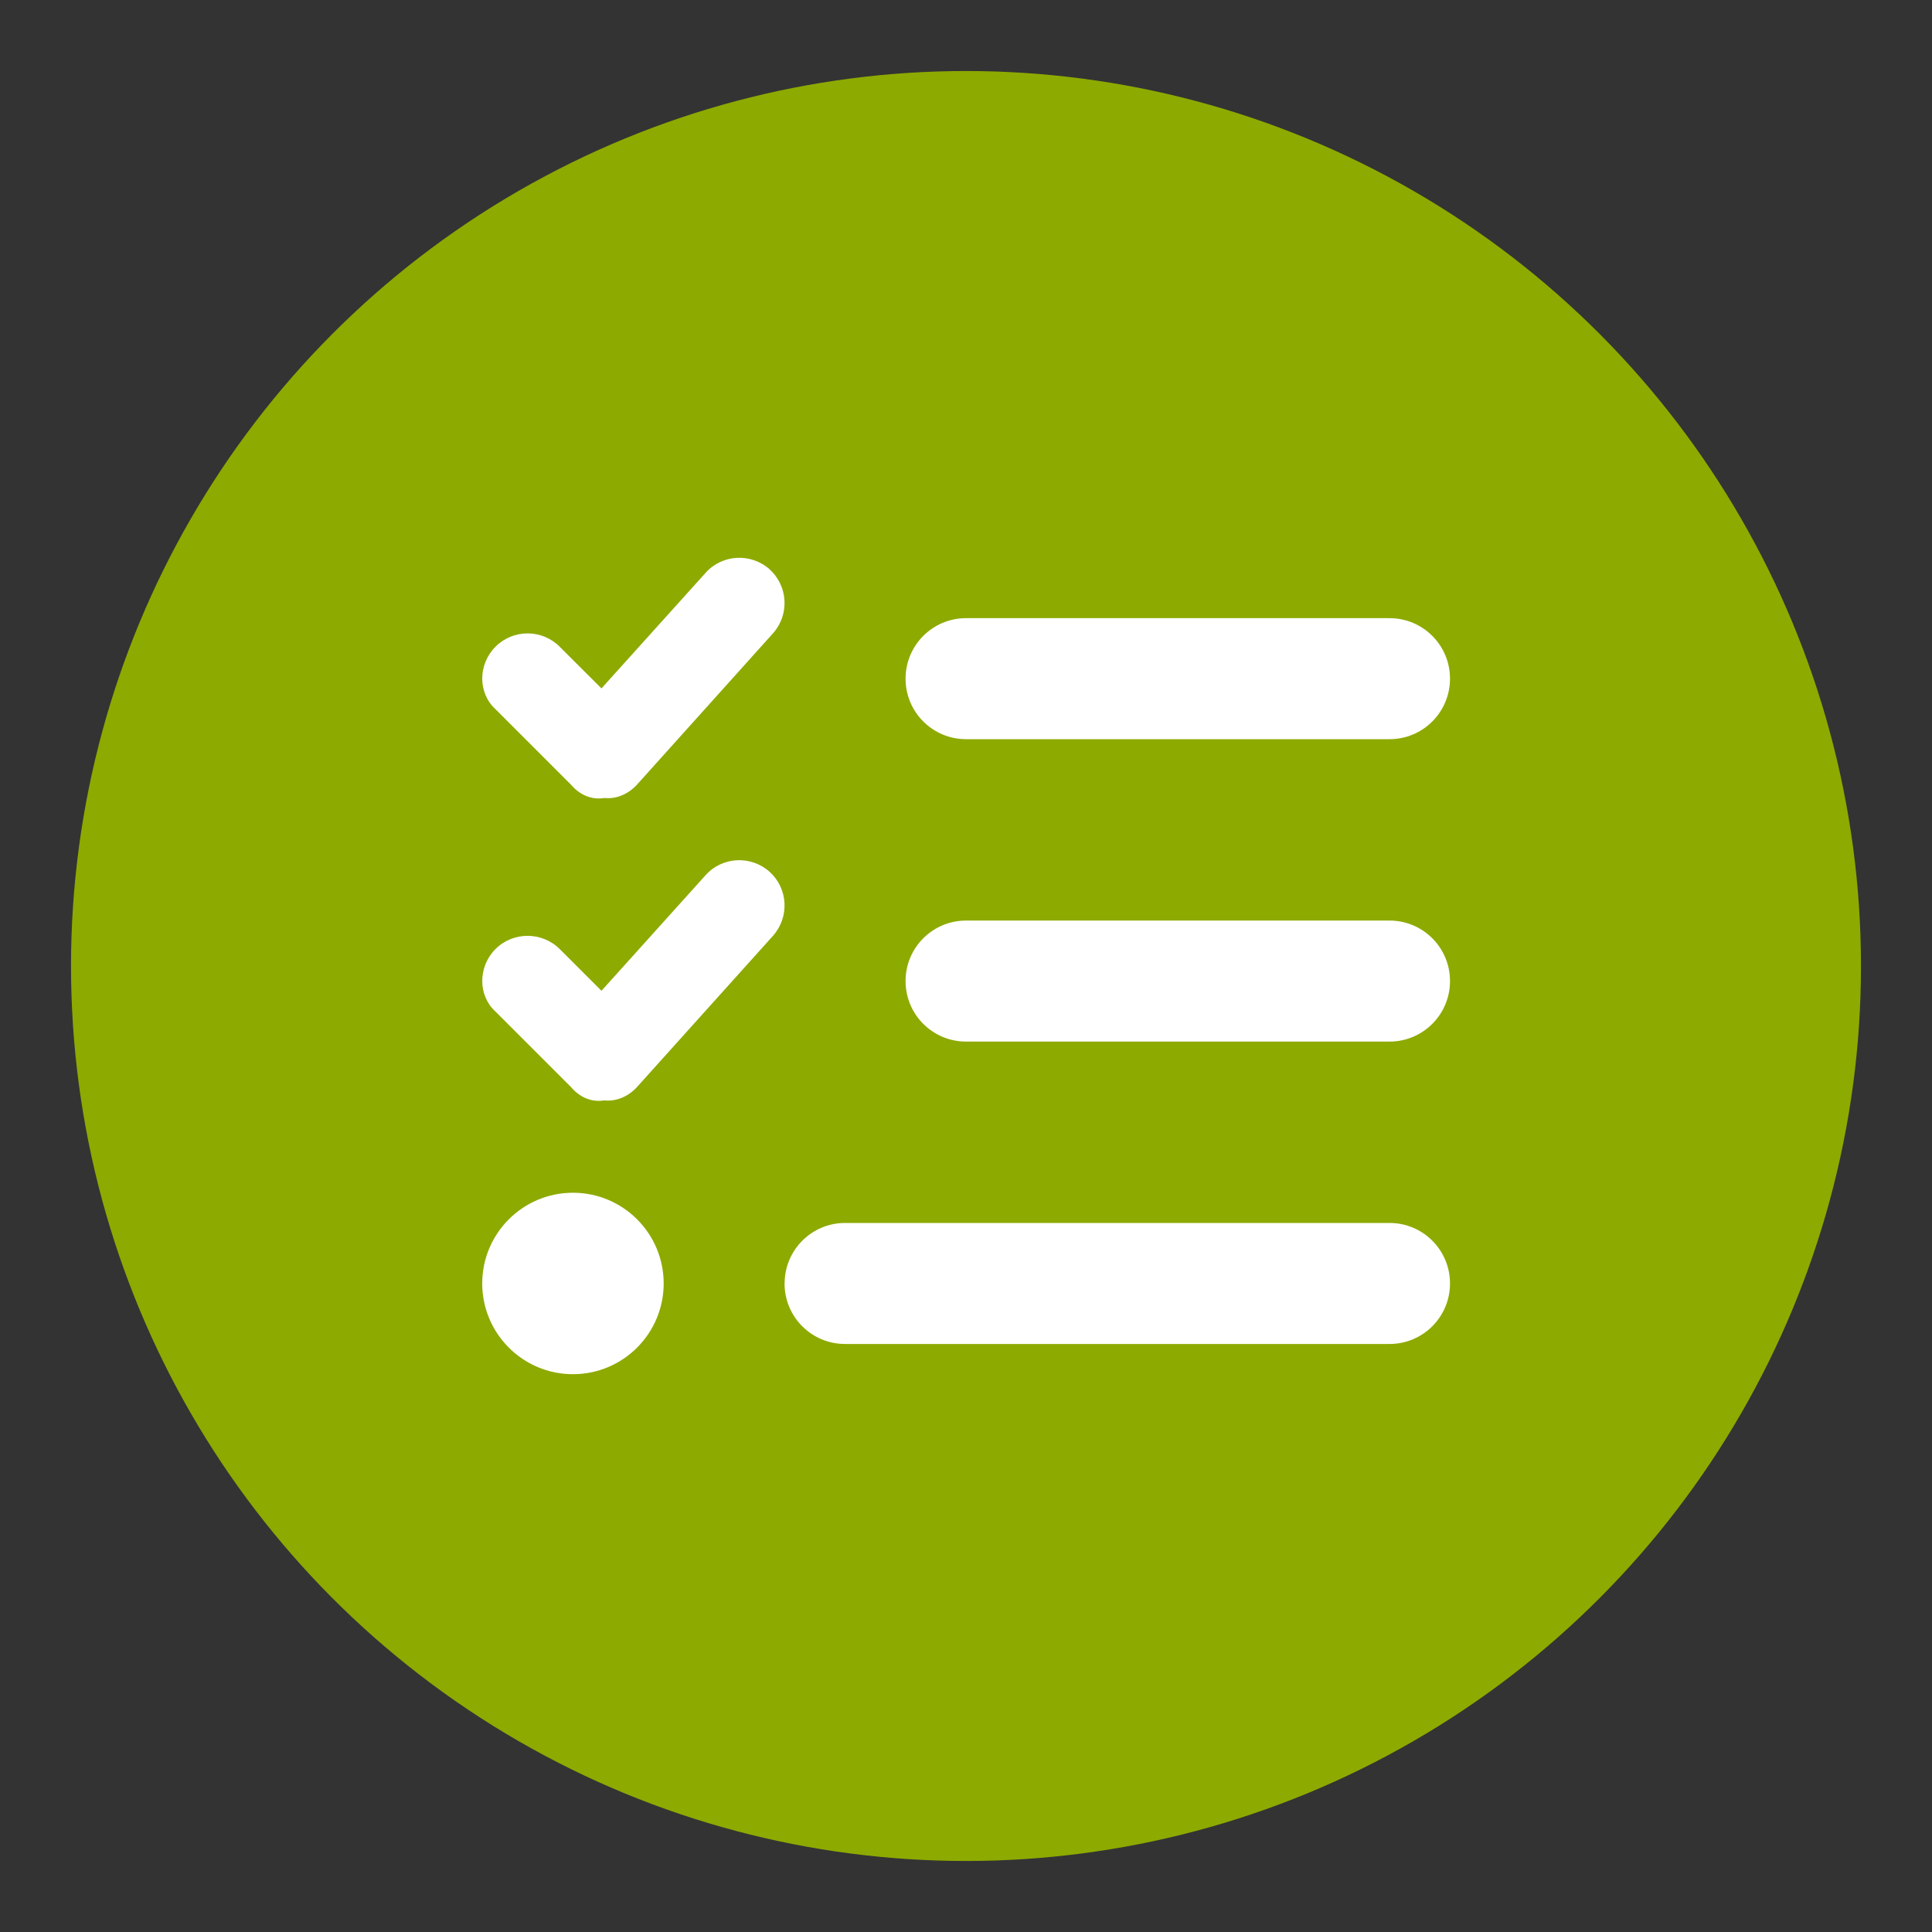
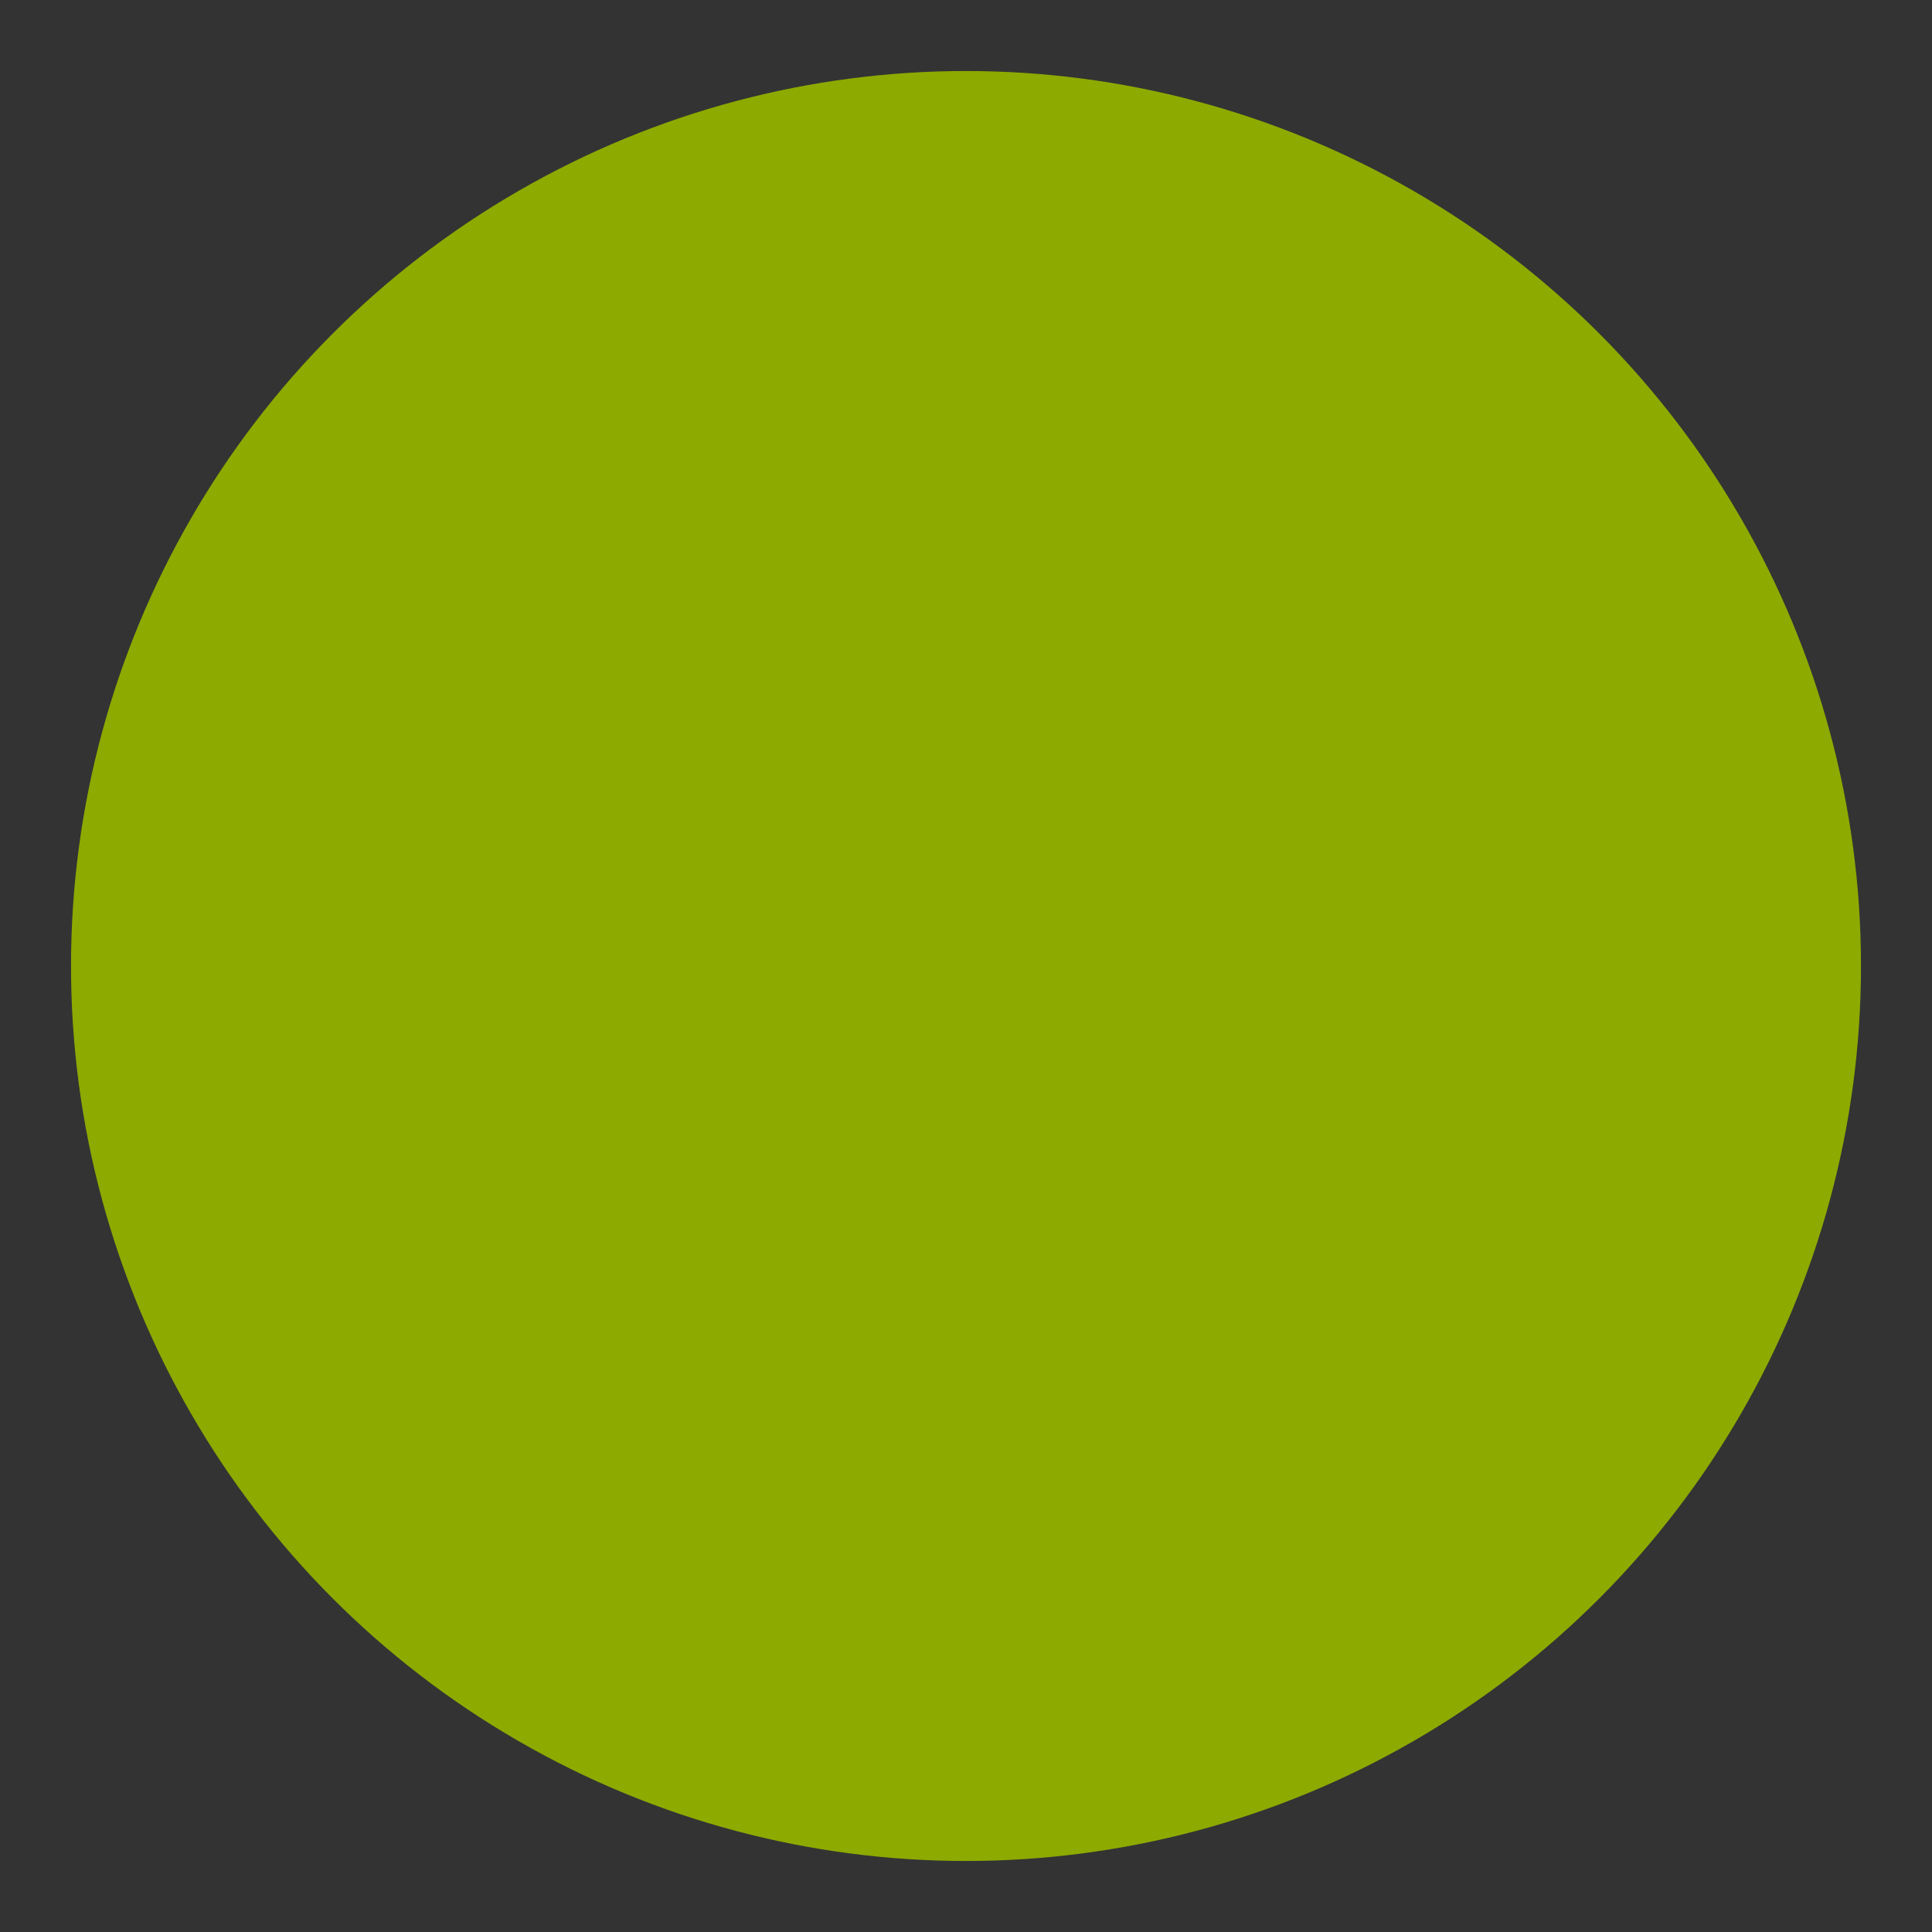
<svg xmlns="http://www.w3.org/2000/svg" id="Ebene_1" viewBox="0 0 250 250">
  <rect x="0" y="0" width="250" height="250" fill="#333333" stroke="none" />
  <defs>
    <style>.cls-1{fill:#fff;}.cls-2{fill:#8daa00;}</style>
  </defs>
  <circle class="cls-2" cx="125" cy="125" r="115.81" />
-   <path class="cls-1" d="M99.59,73.68c2.4,2.17,2.59,5.88,.42,8.29l-17.6,19.58c-1.08,1.17-2.6,1.88-4.21,1.71-1.61,.27-3.16-.37-4.3-1.71l-9.78-9.78c-2.29-2.08-2.29-5.8,0-8.09,2.29-2.29,6.01-2.29,8.3,0l5.41,5.4,13.48-14.96c2.15-2.41,5.87-2.6,8.29-.44h0Zm0,39.14c2.4,2.15,2.59,5.87,.42,8.29l-17.6,19.57c-1.08,1.17-2.6,1.88-4.21,1.71-1.61,.27-3.16-.37-4.3-1.71l-9.78-9.78c-2.29-2.08-2.29-5.8,0-8.1,2.29-2.27,6.01-2.27,8.3,0l5.41,5.41,13.48-14.97c2.15-2.4,5.87-2.59,8.29-.42h0Zm17.59-25c0-4.32,3.5-7.83,7.83-7.83h54.79c4.33,0,7.83,3.5,7.83,7.83s-3.5,7.83-7.83,7.83h-54.79c-4.33,0-7.83-3.5-7.83-7.83h0Zm0,39.13c0-4.33,3.5-7.83,7.83-7.83h54.79c4.33,0,7.83,3.5,7.83,7.83s-3.5,7.83-7.83,7.83h-54.79c-4.33,0-7.83-3.5-7.83-7.83Zm-15.65,39.13c0-4.33,3.5-7.83,7.83-7.83h70.44c4.33,0,7.83,3.5,7.83,7.83s-3.5,7.83-7.83,7.83H109.35c-4.33,0-7.83-3.5-7.83-7.83Zm-39.13,0c0-6.48,5.26-11.74,11.74-11.74s11.74,5.26,11.74,11.74-5.26,11.74-11.74,11.74-11.74-5.26-11.74-11.74Z" />
</svg>